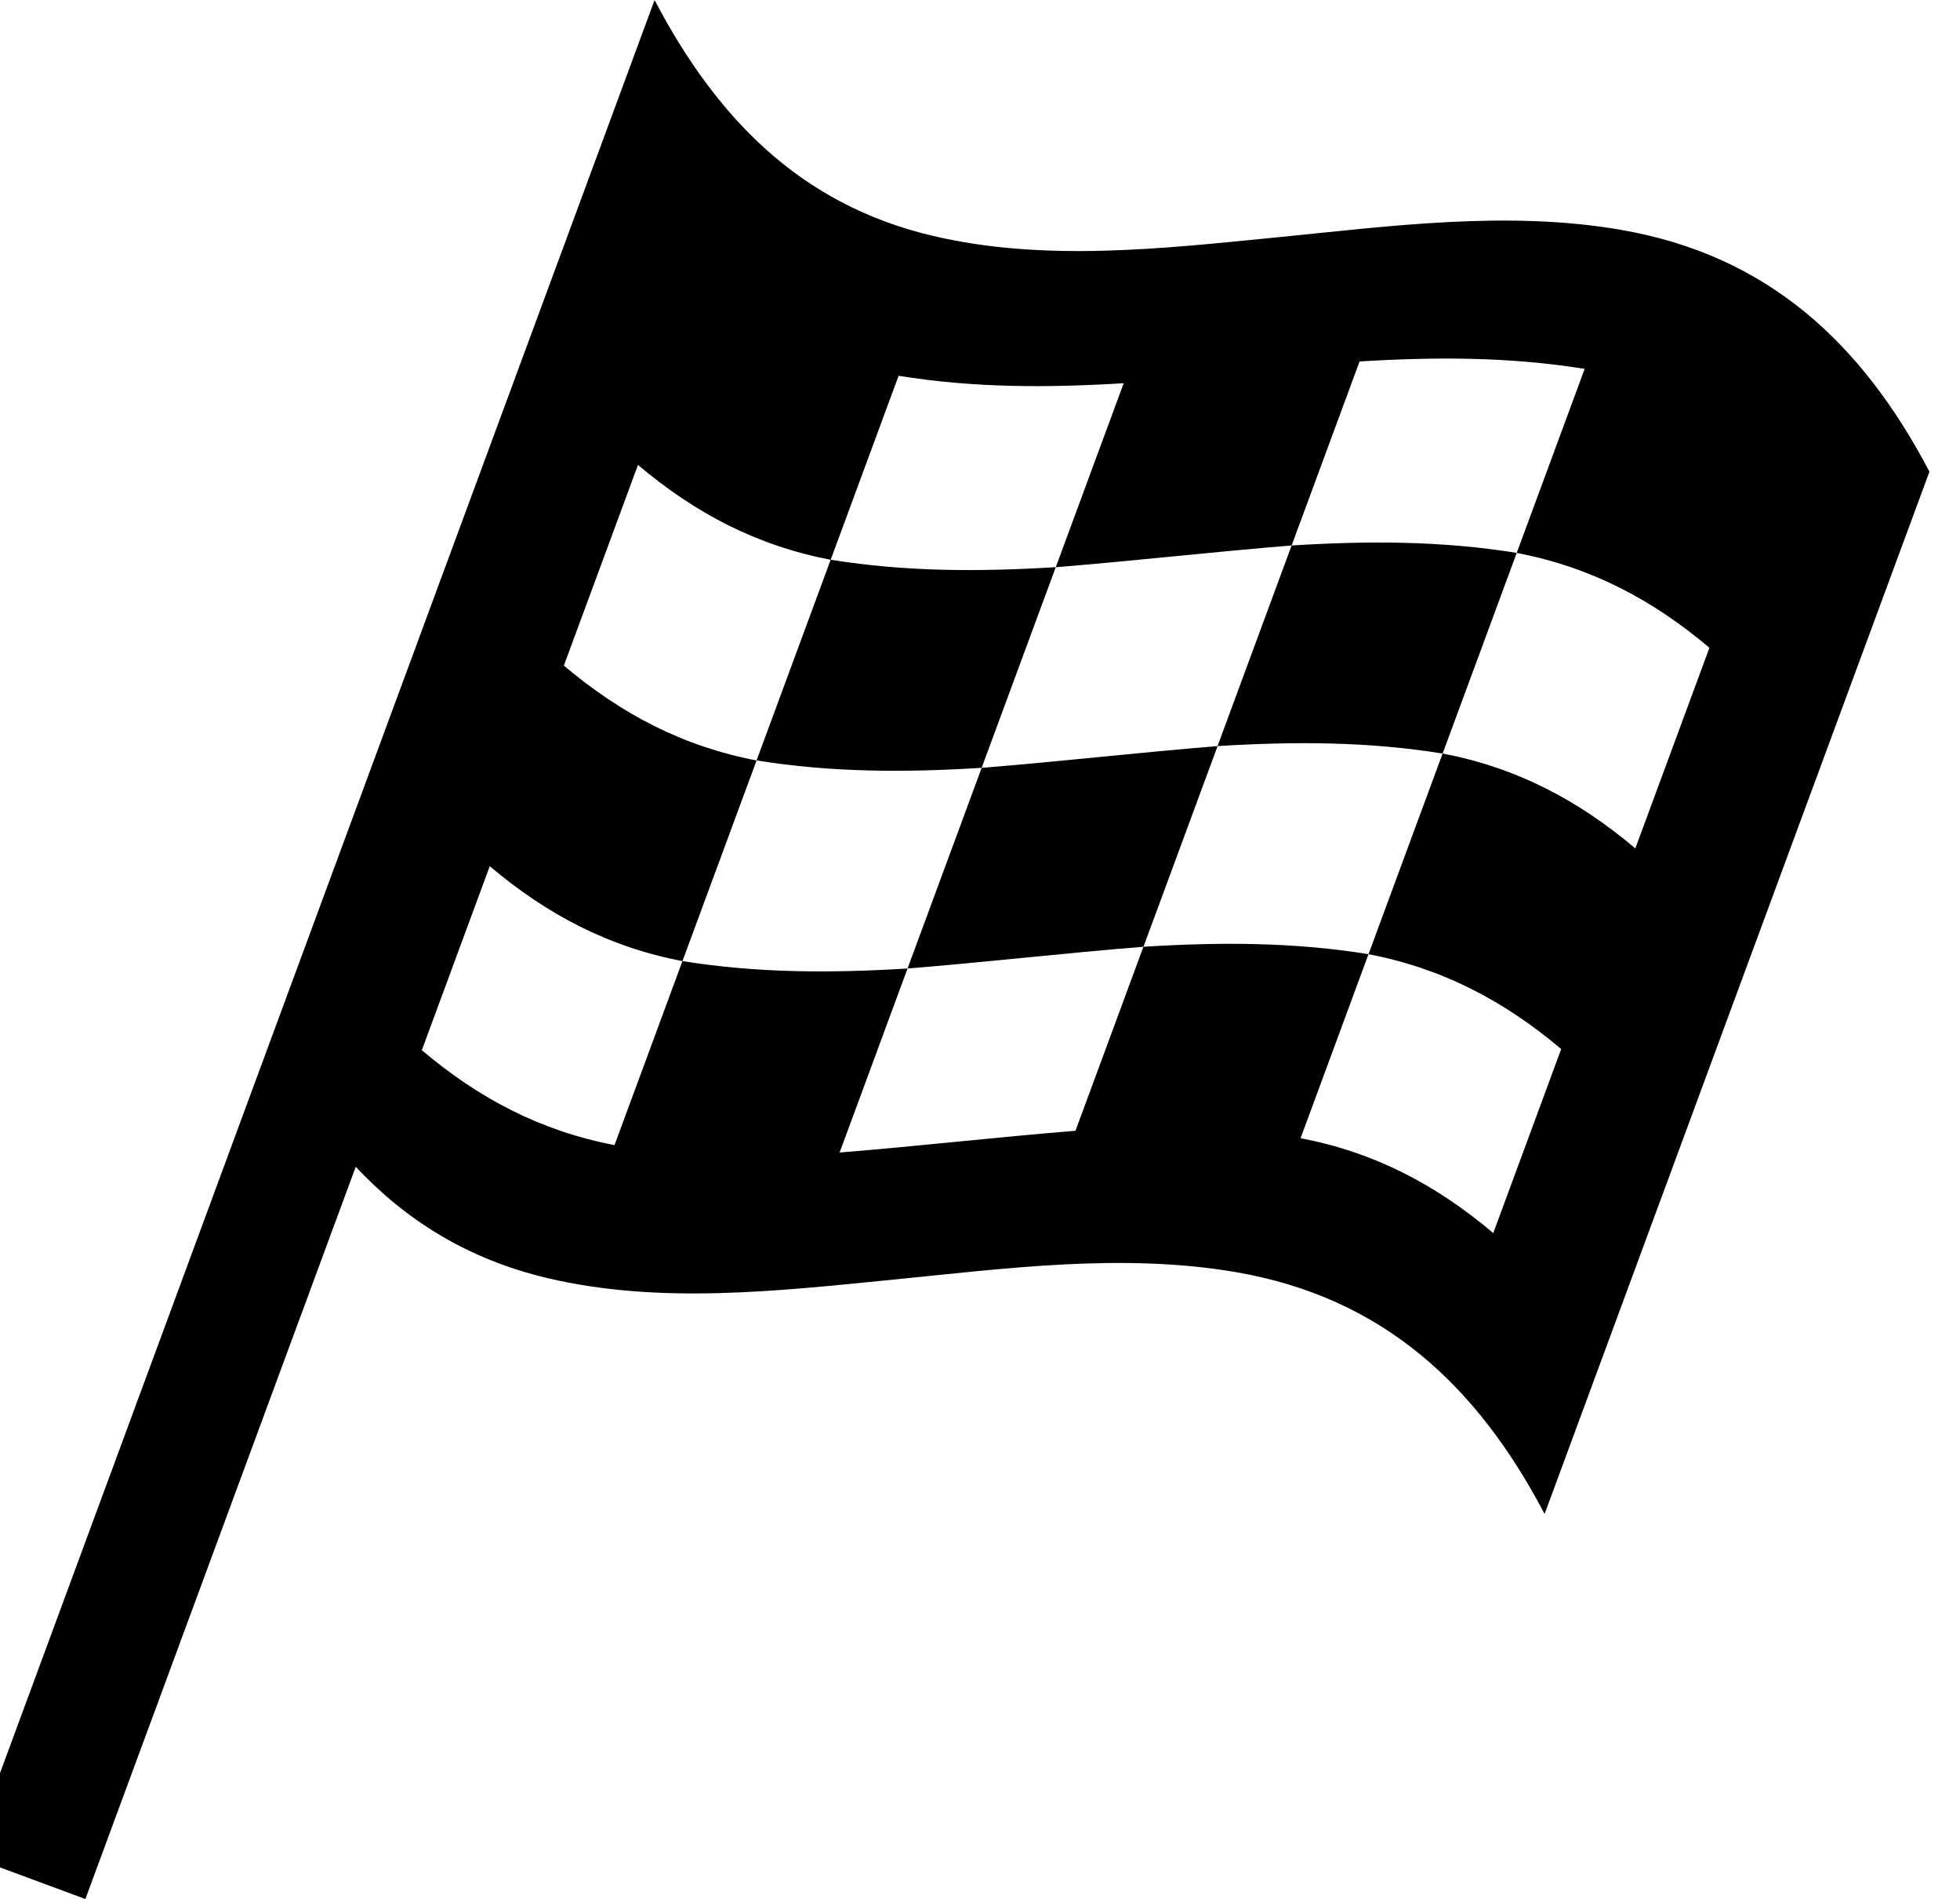
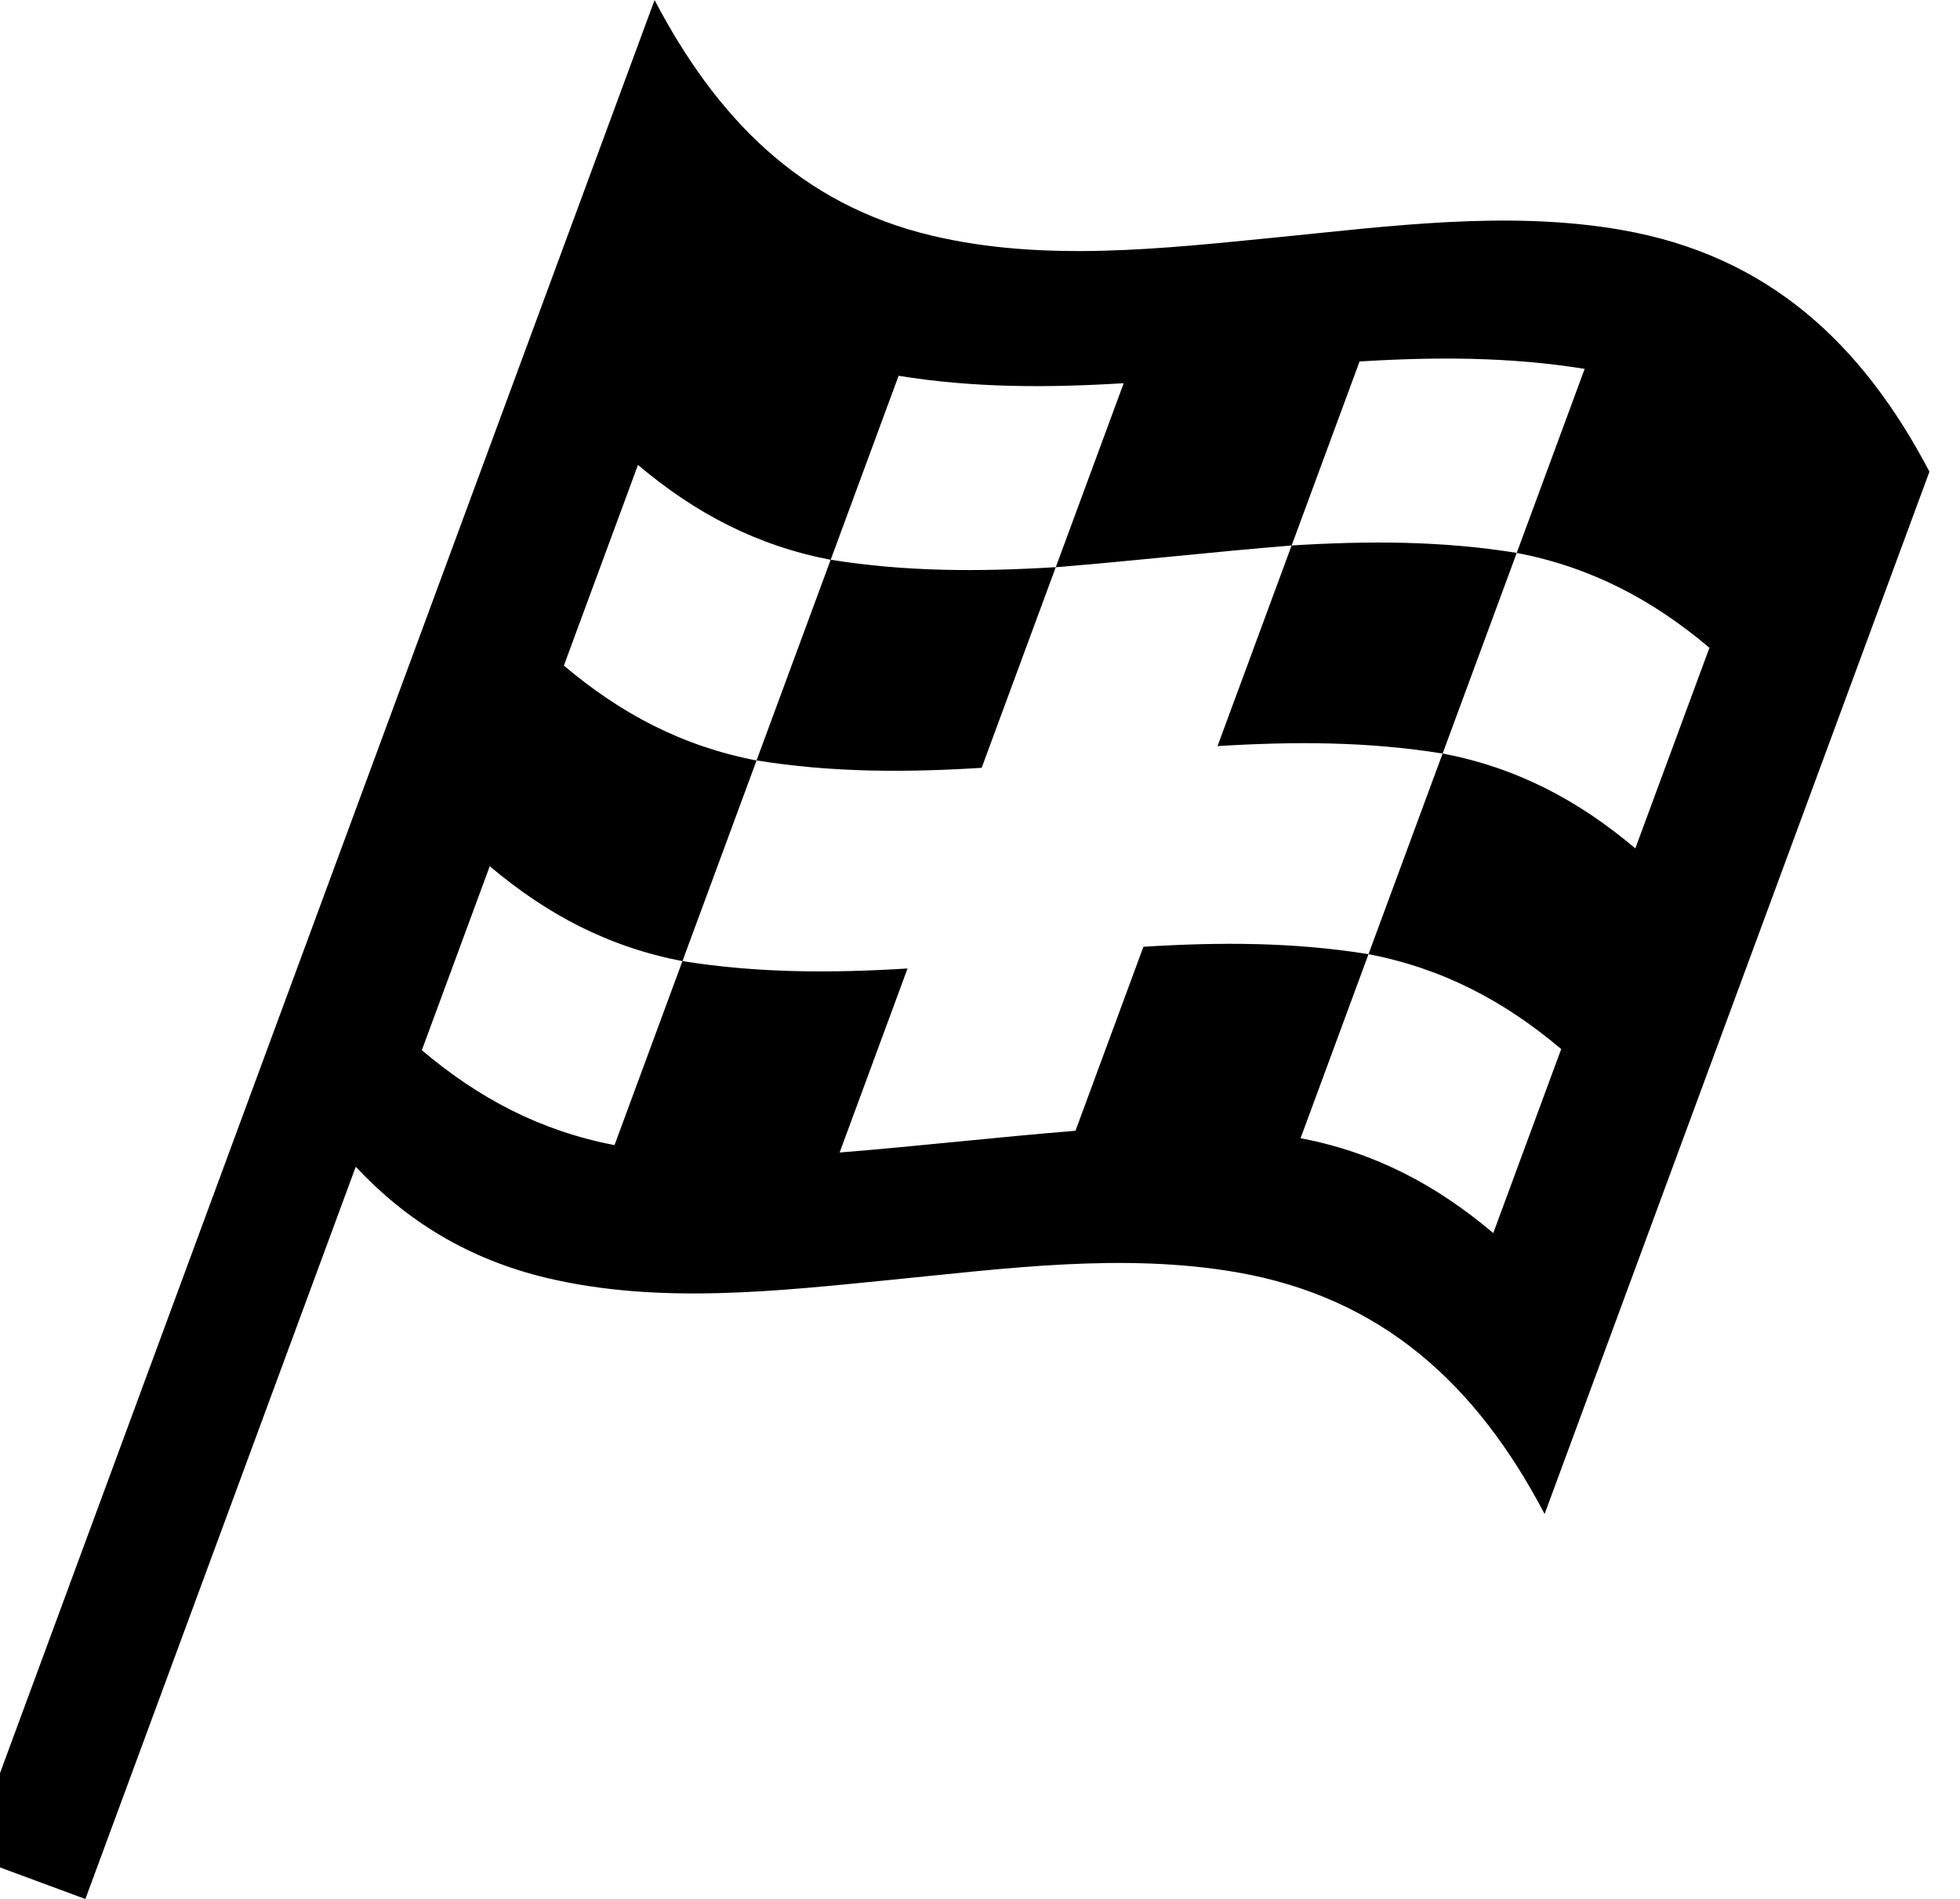
<svg xmlns="http://www.w3.org/2000/svg" style="background-color:#ffffff00" version="1.1" viewBox="0 0 32 31" xml:space="preserve">
  <path d="m26.466 3.752c-1.858-0.32-3.772-0.06-5.63 0.124-1.851 0.182-3.783 0.406-5.617-0.028-2.159-0.511-3.525-1.928-4.532-3.847-0.278 0.752-0.555 1.504-0.833 2.256-1.817 4.92-3.633 9.84-5.45 14.76l-4.904 13.284 1.894 0.701 4.414-11.954c0.819 0.874 1.831 1.51 3.129 1.817 1.834 0.434 3.766 0.211 5.617 0.028 1.857-0.183 3.772-0.444 5.63-0.124 2.388 0.412 3.93 1.843 5.034 3.947 2.095-5.672 4.189-11.344 6.283-17.016-1.104-2.104-2.646-3.535-5.034-3.947zm0.233 10.098c-0.934-0.789-1.937-1.317-3.146-1.549-0.403 1.092-0.806 2.184-1.21 3.276 1.209 0.233 2.212 0.761 3.146 1.549-0.37 1.001-0.74 2.002-1.109 3.004-0.934-0.789-1.937-1.317-3.146-1.549 0.37-1.002 0.74-2.003 1.109-3.004-1.231-0.199-2.433-0.198-3.675-0.121-0.37 1.001-0.74 2.003-1.109 3.004-1.285 0.104-2.566 0.252-3.851 0.355 0.369-1.001 0.74-2.003 1.109-3.004-1.242 0.076-2.444 0.077-3.675-0.121-0.37 1.001-0.74 2.003-1.109 3.004-1.209-0.232-2.212-0.76-3.146-1.549 0.369-1.001 0.739-2.003 1.109-3.004 0.934 0.789 1.937 1.317 3.146 1.55 0.403-1.092 0.806-2.184 1.21-3.276-1.209-0.232-2.212-0.761-3.146-1.549 0.404-1.092 0.807-2.184 1.21-3.276 0.934 0.789 1.937 1.316 3.146 1.549 0.37-1.002 0.74-2.003 1.109-3.004 1.231 0.199 2.433 0.197 3.675 0.121-0.37 1.001-0.74 2.003-1.109 3.004 1.285-0.104 2.566-0.251 3.851-0.355 0.37-1.001 0.74-2.003 1.109-3.004 1.242-0.076 2.444-0.077 3.675 0.121-0.37 1.002-0.74 2.003-1.109 3.004 1.209 0.233 2.212 0.76 3.146 1.549-0.403 1.092-0.806 2.184-1.21 3.276z" />
-   <path d="m16.027 12.535c-0.403 1.092-0.806 2.184-1.21 3.276 1.285-0.104 2.566-0.252 3.852-0.355 0.403-1.092 0.806-2.184 1.21-3.276-1.285 0.104-2.566 0.252-3.852 0.355z" />
  <path d="m16.027 12.535c0.403-1.092 0.806-2.184 1.21-3.276-1.242 0.076-2.444 0.077-3.675-0.121-0.403 1.092-0.806 2.184-1.21 3.276 1.231 0.199 2.433 0.198 3.675 0.121z" />
  <path d="m21.088 8.904c-0.403 1.092-0.806 2.184-1.21 3.276 1.242-0.076 2.444-0.077 3.675 0.122 0.403-1.092 0.806-2.184 1.21-3.276-1.231-0.199-2.433-0.198-3.675-0.121z" />
</svg>